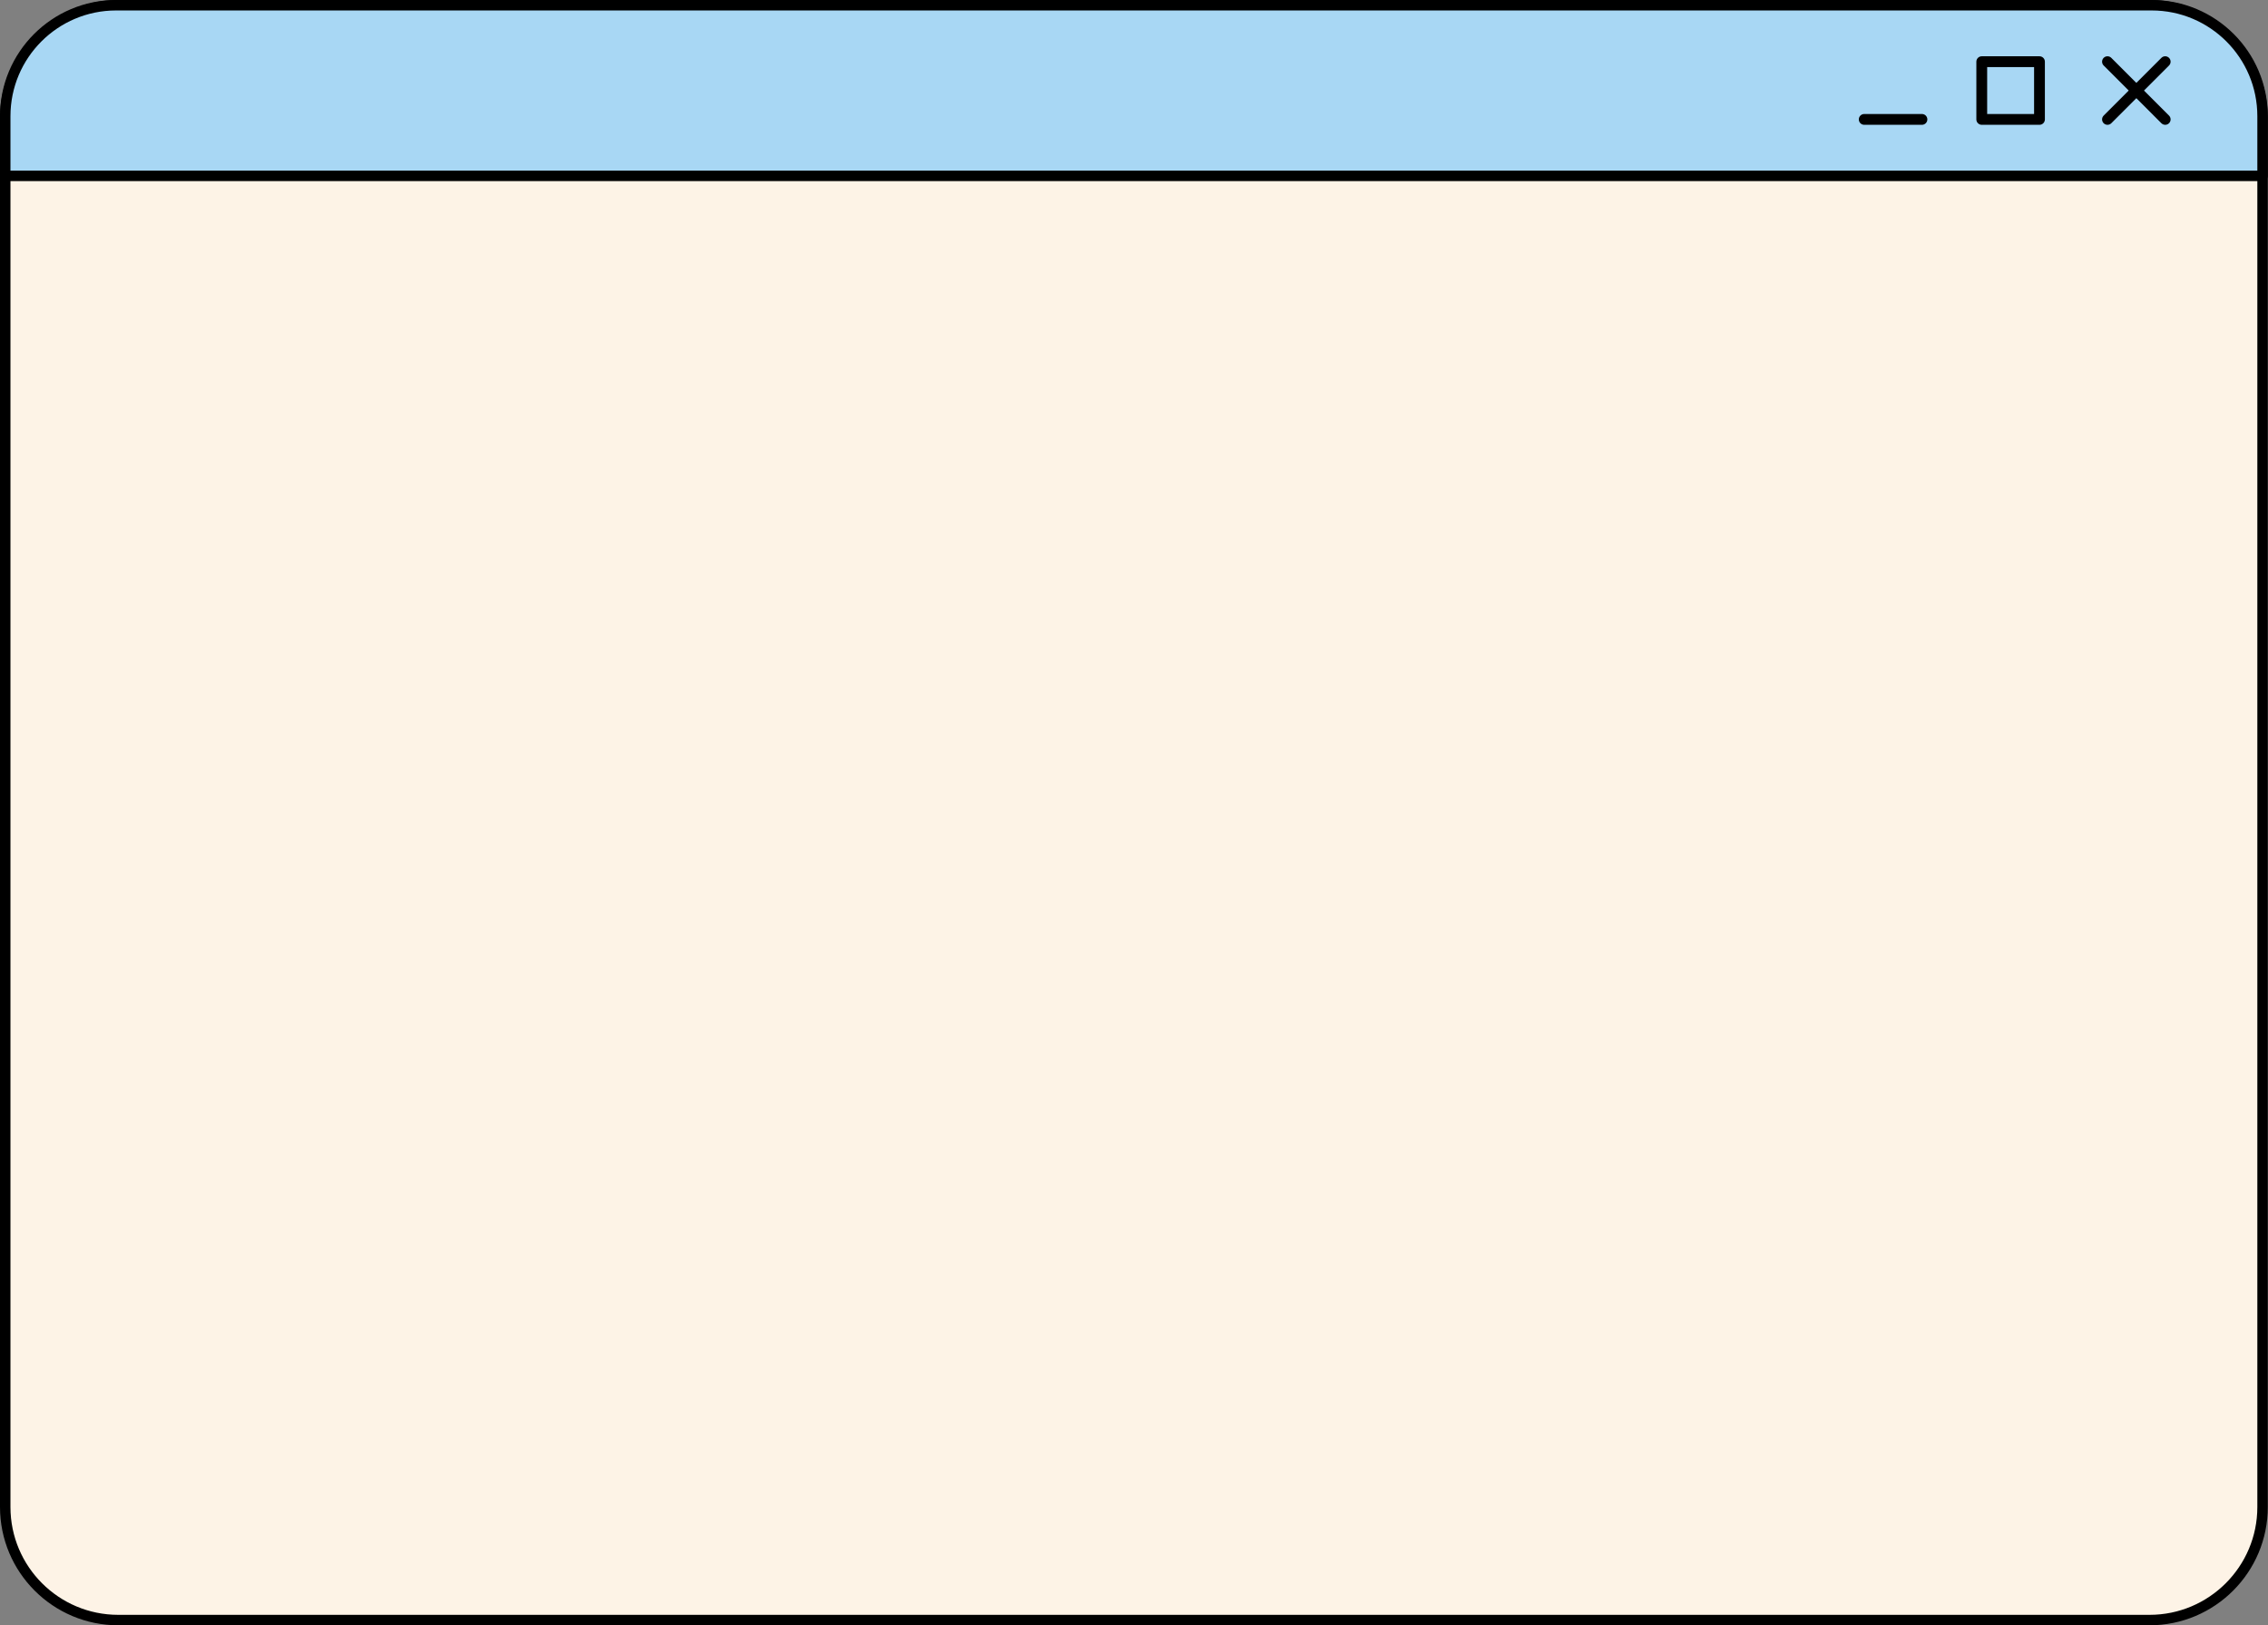
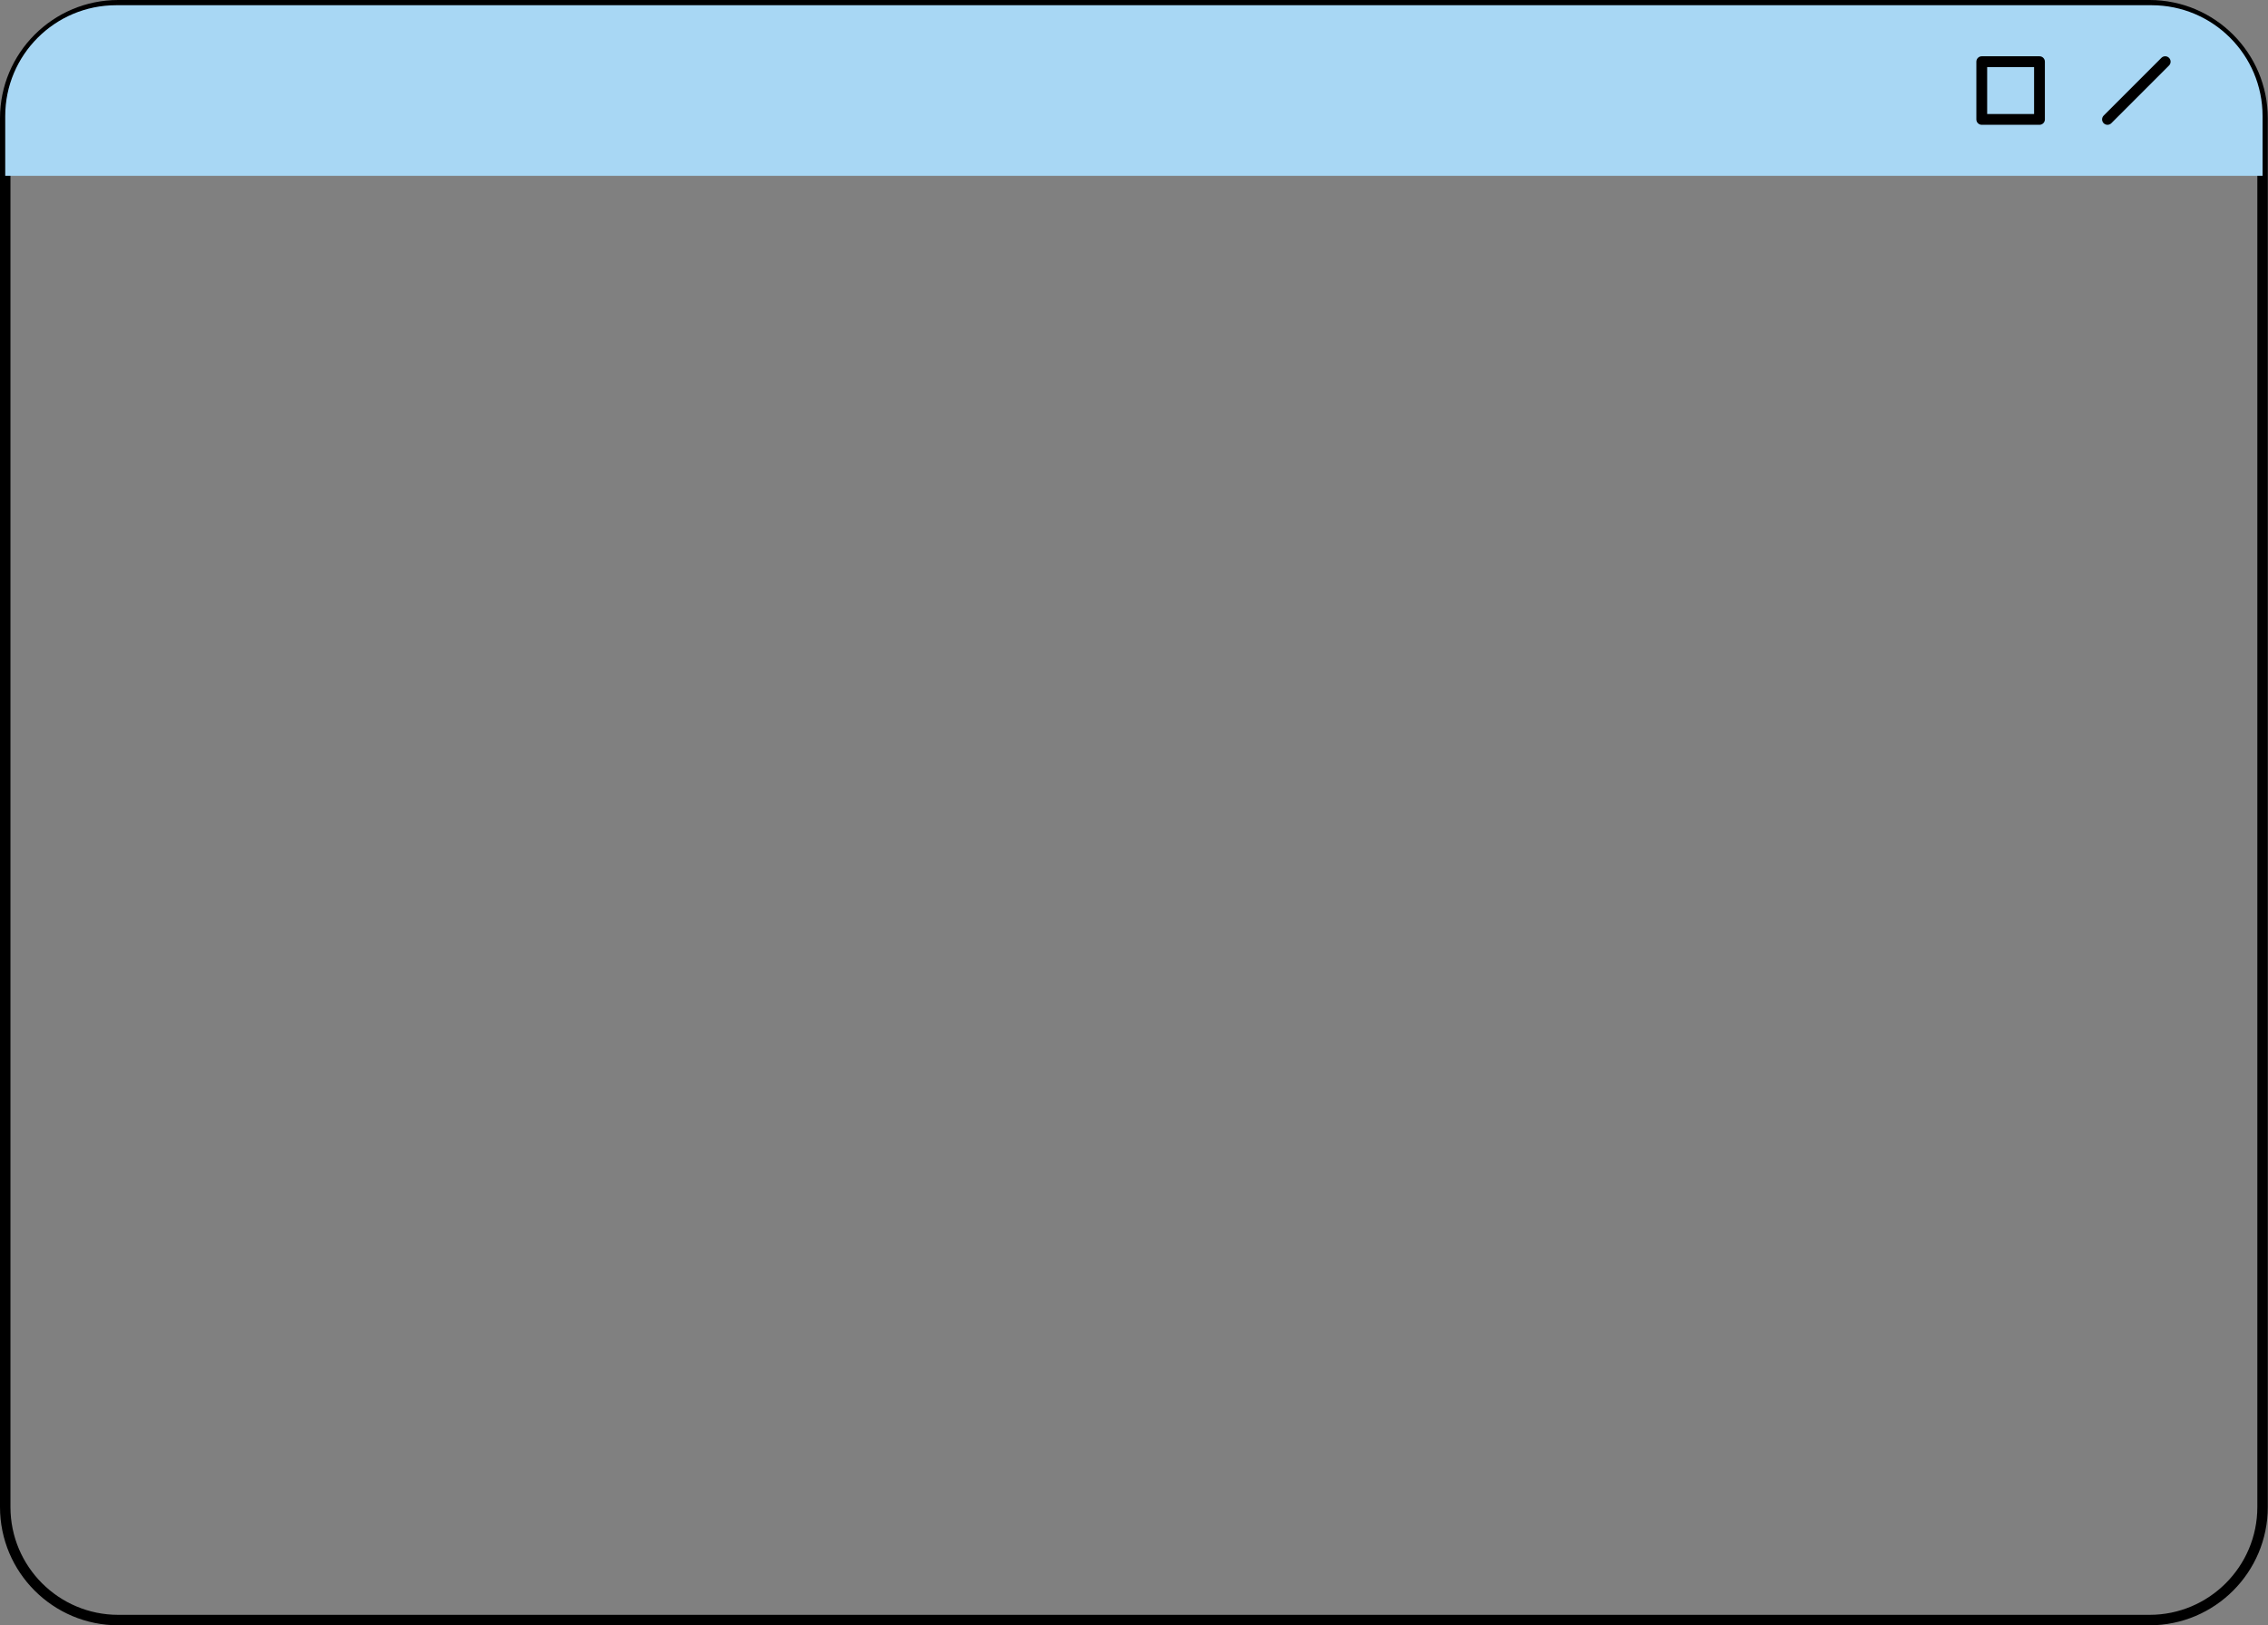
<svg xmlns="http://www.w3.org/2000/svg" clip-rule="evenodd" fill="#000000" fill-rule="evenodd" height="376.1" preserveAspectRatio="xMidYMid meet" stroke-linejoin="round" stroke-miterlimit="2" version="1" viewBox="0.0 0.0 524.9 376.1" width="524.9" zoomAndPan="magnify">
  <rect x="0.0" y="0.0" width="524.9" height="376.1" fill="#808080" stroke="none" />
  <g>
    <g>
      <g id="change1_1">
-         <path d="M523.643,27.368c0,-14.437 -11.721,-26.158 -26.158,-26.158l-470.117,0c-14.437,0 -26.158,11.721 -26.158,26.158l0,321.371c0,14.437 11.721,26.158 26.158,26.158l470.117,-0c14.437,-0 26.158,-11.721 26.158,-26.158l0,-321.371Z" fill="#fdf3e6" />
-       </g>
+         </g>
      <g id="change2_4">
        <path d="M524.853,27.368c0,-15.105 -12.263,-27.368 -27.368,-27.368c0,0 -470.117,0 -470.117,0c-15.105,0 -27.368,12.263 -27.368,27.368l0,321.371c0,15.104 12.263,27.368 27.368,27.368l470.117,-0c15.105,-0 27.368,-12.264 27.368,-27.368c0,-0 0,-321.371 0,-321.371Zm-2.42,0l0,321.371c0,13.769 -11.179,24.948 -24.948,24.948c0,-0 -470.117,-0 -470.117,-0c-13.769,-0 -24.948,-11.179 -24.948,-24.948c0,-0 0,-321.371 0,-321.371c0,-13.769 11.179,-24.948 24.948,-24.948l470.117,0c13.769,0 24.948,11.179 24.948,24.948Z" />
      </g>
      <g id="change3_2">
        <path d="M523.643,26.875c0,-14.165 -11.5,-25.665 -25.665,-25.665l-471.103,-0c-14.165,-0 -25.665,11.5 -25.665,25.665l0,13.82l522.433,-0l0,-13.82Z" fill="#a8d7f4" />
      </g>
      <g id="change2_5">
-         <path d="M524.853,26.875c0,-14.833 -12.042,-26.875 -26.875,-26.875c0,0 -471.103,0 -471.103,0c-14.833,0 -26.875,12.042 -26.875,26.875l0,13.82c0,0.668 0.542,1.21 1.21,1.21l522.433,-0c0.669,-0 1.21,-0.542 1.21,-1.21l0,-13.82Zm-2.42,0l0,12.61c0,-0 -520.013,-0 -520.013,-0c0,-0 0,-12.61 0,-12.61c0,-13.497 10.958,-24.455 24.455,-24.455l471.103,-0c13.497,-0 24.455,10.958 24.455,24.455Z" />
-       </g>
+         </g>
    </g>
    <g id="change2_3">
      <path d="M488.634,28.516l13.359,-13.359c0.488,-0.488 0.488,-1.28 0,-1.768c-0.487,-0.488 -1.28,-0.488 -1.767,-0l-13.359,13.359c-0.488,0.488 -0.488,1.28 -0,1.768c0.487,0.488 1.279,0.488 1.767,-0Z" />
-       <path d="M501.993,26.748l-13.359,-13.359c-0.488,-0.488 -1.28,-0.488 -1.767,-0c-0.488,0.488 -0.488,1.28 -0,1.768l13.359,13.359c0.487,0.488 1.28,0.488 1.767,-0c0.488,-0.488 0.488,-1.28 0,-1.768Z" />
    </g>
    <g id="change3_1">
-       <path d="M458.653 14.273H472.012V27.632H458.653z" fill="#a8d7f4" />
+       <path d="M458.653 14.273H472.012V27.632z" fill="#a8d7f4" />
    </g>
    <g id="change2_1">
      <path d="M473.262,14.273c0,-0.691 -0.559,-1.25 -1.25,-1.25l-13.359,-0c-0.69,-0 -1.25,0.559 -1.25,1.25l0,13.359c0,0.69 0.56,1.25 1.25,1.25l13.359,-0c0.691,-0 1.25,-0.56 1.25,-1.25l0,-13.359Zm-2.5,1.25l0,10.859c0,-0 -10.859,-0 -10.859,-0c0,-0 0,-10.859 0,-10.859l10.859,-0Z" />
    </g>
    <g id="change2_2">
-       <path d="M431.451,28.882l13.359,-0c0.69,-0 1.25,-0.56 1.25,-1.25c0,-0.69 -0.56,-1.25 -1.25,-1.25l-13.359,-0c-0.69,-0 -1.25,0.56 -1.25,1.25c-0,0.69 0.56,1.25 1.25,1.25Z" />
-     </g>
+       </g>
  </g>
</svg>